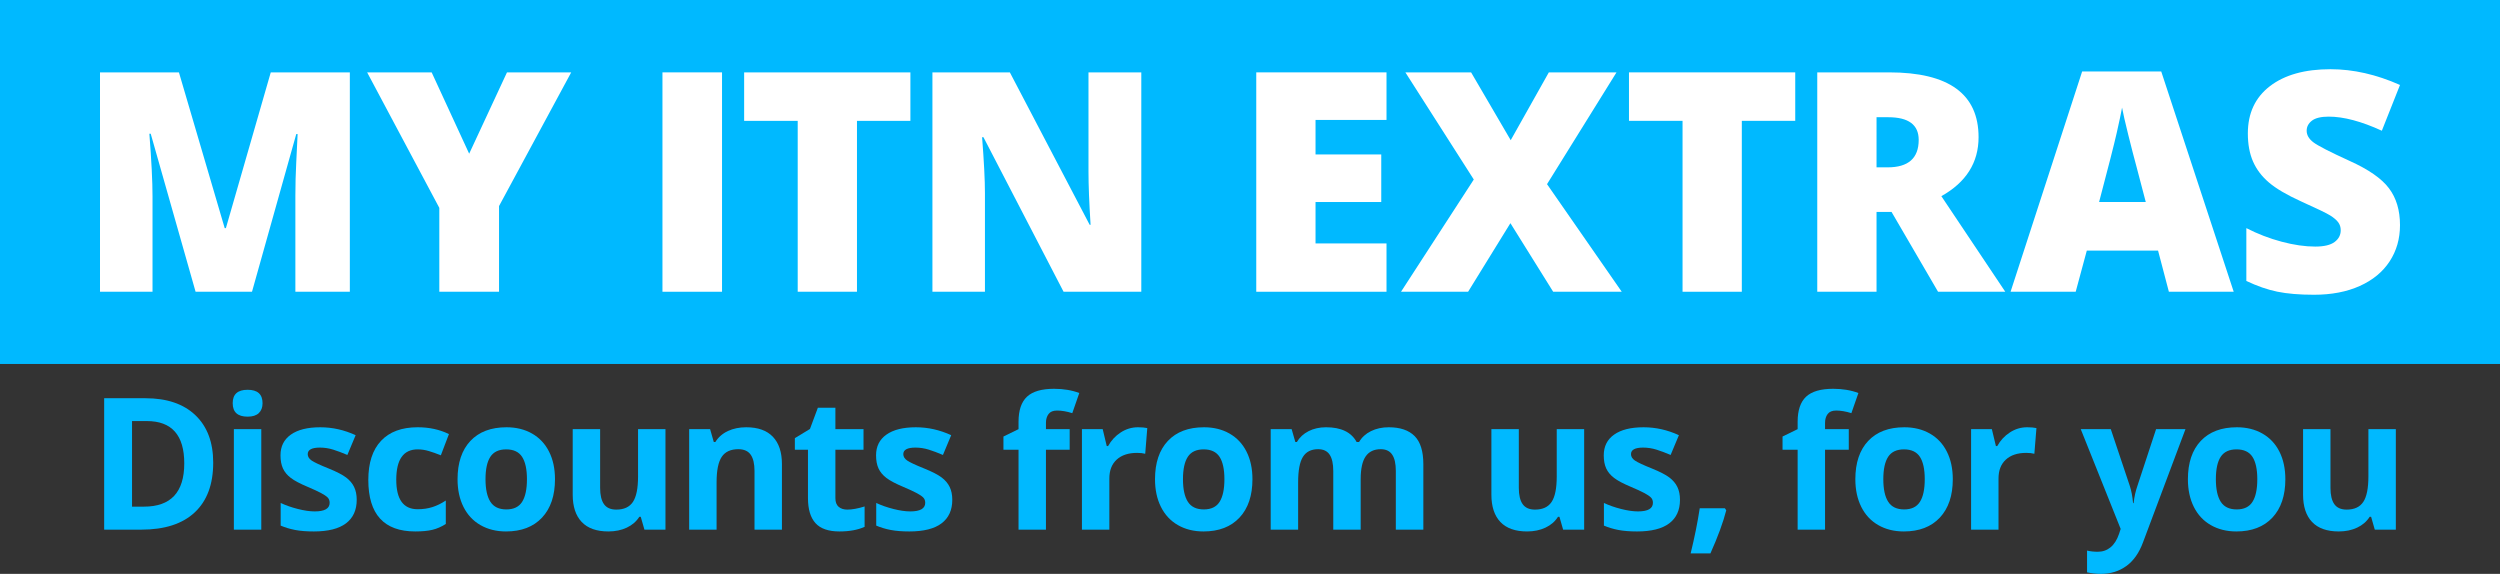
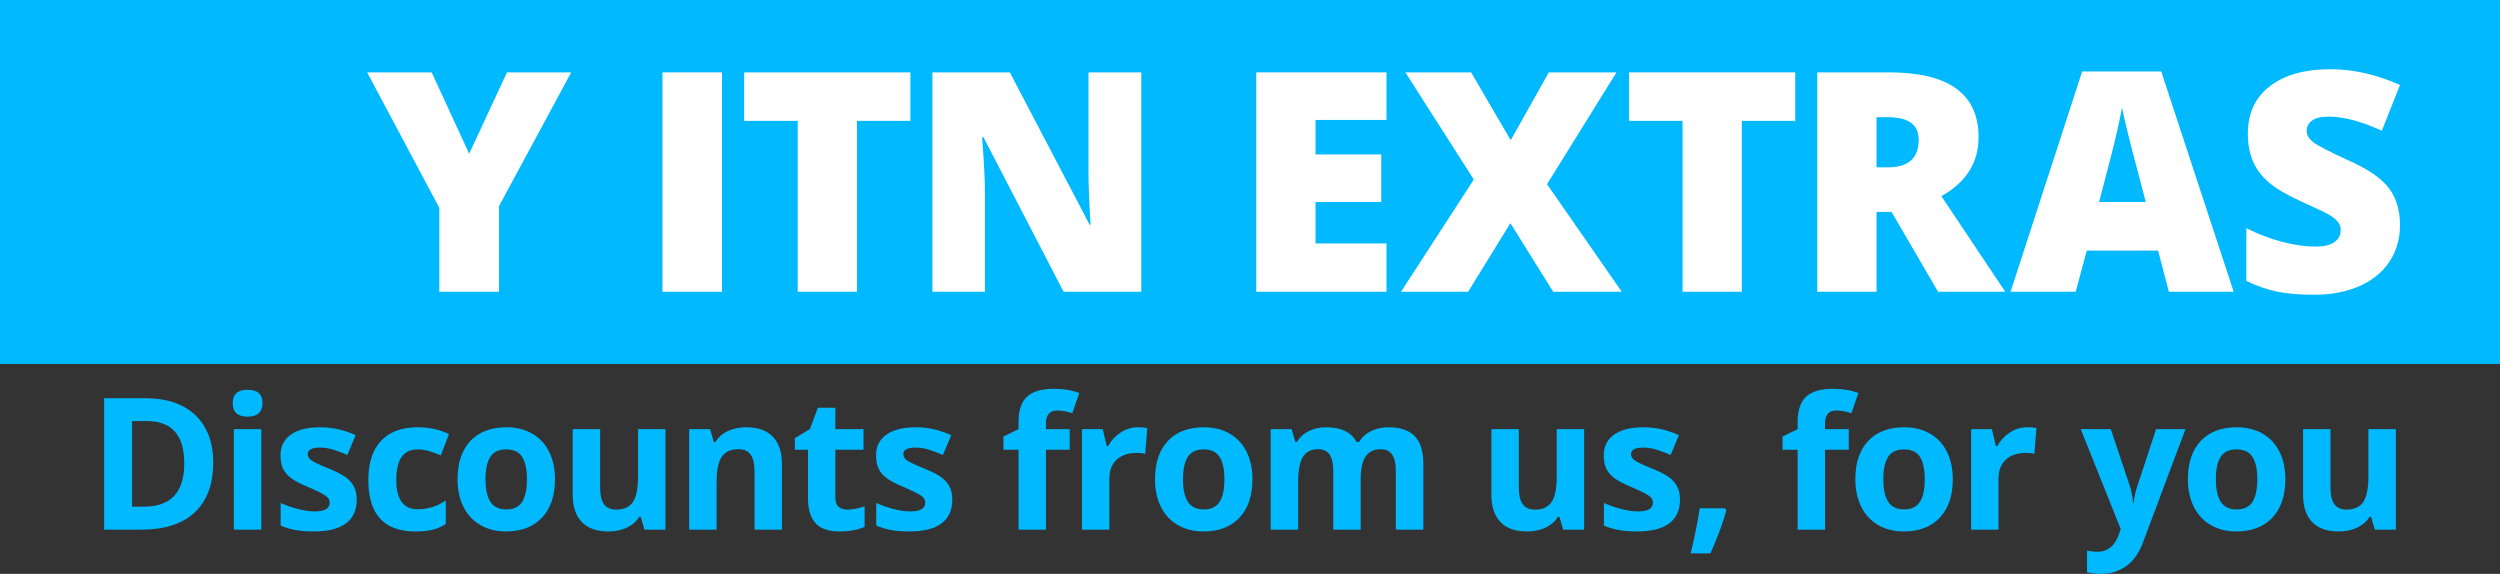
<svg xmlns="http://www.w3.org/2000/svg" version="1.1" x="0px" y="0px" width="1048px" height="240.566px" viewBox="0 0 1048 240.566" style="enable-background:new 0 0 1048 240.566;" xml:space="preserve">
  <rect x="0" y="0" width="1048" height="240.566" fill="#333333" stroke="none" />
  <style type="text/css">
	.st0{fill:#00B9FF;}
	.st1{fill:#FFFFFF;}
</style>
  <g id="Layer_1">
</g>
  <g id="Guides">
    <g>
      <g>
        <path class="st0" d="M89.376,193.956c0,9.068-2.582,16.015-7.745,20.838     c-5.16,4.823-12.618,7.234-22.363,7.234H43.667v-55.091h17.297     c8.992,0,15.977,2.376,20.952,7.123C86.888,178.807,89.376,185.44,89.376,193.956z      M77.242,194.259c0-11.834-5.225-17.748-15.674-17.748h-6.219v35.872h5.011     C71.615,212.383,77.242,206.339,77.242,194.259z" />
        <path class="st0" d="M97.546,169.012c0-3.743,2.086-5.615,6.255-5.615     c4.172,0,6.257,1.872,6.257,5.615c0,1.784-0.522,3.171-1.567,4.163     c-1.041,0.995-2.605,1.487-4.691,1.487     C99.632,174.662,97.546,172.779,97.546,169.012z M109.53,222.028H98.036v-42.127     h11.494V222.028z" />
        <path class="st0" d="M149.535,209.519c0,4.321-1.502,7.61-4.503,9.872     s-7.492,3.391-13.471,3.391c-3.066,0-5.677-0.208-7.839-0.622     c-2.159-0.414-4.18-1.024-6.067-1.828v-9.496     c2.136,1.006,4.541,1.848,7.217,2.526s5.031,1.018,7.064,1.018     c4.172,0,6.257-1.206,6.257-3.617c0-0.906-0.279-1.64-0.83-2.206     c-0.552-0.566-1.508-1.206-2.863-1.922c-1.358-0.716-3.165-1.552-5.427-2.505     c-3.239-1.358-5.621-2.614-7.14-3.77c-1.52-1.153-2.626-2.479-3.315-3.975     c-0.692-1.493-1.036-3.333-1.036-5.518c0-3.743,1.449-6.639,4.351-8.686     c2.901-2.048,7.014-3.072,12.342-3.072c5.072,0,10.01,1.106,14.809,3.315     l-3.468,8.29c-2.109-0.904-4.084-1.646-5.917-2.224     c-1.834-0.575-3.705-0.865-5.612-0.865c-3.391,0-5.087,0.918-5.087,2.752     c0,1.03,0.546,1.922,1.637,2.675c1.094,0.751,3.485,1.872,7.179,3.353     c3.292,1.332,5.703,2.576,7.234,3.729c1.534,1.156,2.664,2.488,3.391,3.996     C149.172,205.638,149.535,207.434,149.535,209.519z" />
        <path class="st0" d="M174.066,222.782c-13.113,0-19.67-7.196-19.67-21.592     c0-7.158,1.784-12.629,5.351-16.411c3.564-3.779,8.678-5.671,15.334-5.671     c4.873,0,9.244,0.956,13.113,2.863l-3.391,8.895     c-1.807-0.73-3.491-1.326-5.049-1.79c-1.558-0.466-3.116-0.698-4.673-0.698     c-5.979,0-8.968,4.245-8.968,12.735c0,8.241,2.989,12.359,8.968,12.359     c2.212,0,4.26-0.293,6.143-0.886c1.883-0.59,3.767-1.511,5.653-2.769v9.836     c-1.86,1.179-3.737,1.998-5.635,2.45     C179.347,222.556,176.953,222.782,174.066,222.782z" />
        <path class="st0" d="M232.651,200.889c0,6.859-1.807,12.221-5.424,16.091     c-3.62,3.869-8.657,5.803-15.111,5.803c-4.045,0-7.613-0.886-10.702-2.658     c-3.089-1.769-5.462-4.312-7.123-7.63c-1.658-3.315-2.485-7.184-2.485-11.605     c0-6.882,1.795-12.233,5.386-16.053c3.594-3.817,8.642-5.726,15.149-5.726     c4.045,0,7.613,0.88,10.702,2.637c3.089,1.76,5.462,4.283,7.12,7.575     C231.824,192.613,232.651,196.468,232.651,200.889z M203.523,200.889     c0,4.172,0.686,7.322,2.054,9.458c1.37,2.136,3.6,3.204,6.689,3.204     c3.066,0,5.269-1.062,6.612-3.183c1.344-2.124,2.018-5.283,2.018-9.479     c0-4.169-0.681-7.296-2.036-9.382c-1.355-2.086-3.579-3.127-6.668-3.127     c-3.066,0-5.278,1.036-6.633,3.11C204.204,193.56,203.523,196.694,203.523,200.889     z" />
        <path class="st0" d="M270.146,222.028l-1.546-5.389h-0.601     c-1.232,1.96-2.978,3.473-5.239,4.541c-2.259,1.068-4.835,1.602-7.724,1.602     c-4.949,0-8.678-1.326-11.192-3.975c-2.511-2.652-3.767-6.463-3.767-11.438     v-27.468h11.494v24.604c0,3.042,0.54,5.322,1.619,6.841     c1.08,1.52,2.802,2.279,5.163,2.279c3.215,0,5.539-1.074,6.97-3.224     c1.432-2.147,2.147-5.706,2.147-10.681v-19.82h11.494v42.127H270.146z" />
        <path class="st0" d="M327.786,222.028H316.292V197.424c0-3.039-0.54-5.322-1.619-6.841     c-1.082-1.52-2.802-2.279-5.163-2.279c-3.215,0-5.539,1.074-6.97,3.221     c-1.432,2.15-2.147,5.709-2.147,10.684v19.82H288.898v-42.127h8.78     l1.546,5.389h0.64c1.282-2.036,3.045-3.573,5.295-4.618     c2.247-1.041,4.802-1.564,7.666-1.564c4.899,0,8.616,1.326,11.154,3.975     c2.538,2.652,3.808,6.475,3.808,11.473V222.028z" />
        <path class="st0" d="M355.206,213.626c2.01,0,4.421-0.44,7.234-1.32v8.554     c-2.863,1.282-6.381,1.922-10.549,1.922c-4.597,0-7.947-1.162-10.045-3.485     c-2.098-2.323-3.145-5.809-3.145-10.458v-20.31h-5.501v-4.861l6.331-3.843     l3.315-8.892h7.349v8.968h11.793v8.628h-11.793v20.31     c0,1.634,0.458,2.84,1.373,3.62C352.487,213.236,353.698,213.626,355.206,213.626     z" />
        <path class="st0" d="M399.196,209.519c0,4.321-1.502,7.61-4.503,9.872     s-7.492,3.391-13.471,3.391c-3.066,0-5.677-0.208-7.839-0.622     c-2.159-0.414-4.18-1.024-6.067-1.828v-9.496     c2.136,1.006,4.541,1.848,7.217,2.526s5.031,1.018,7.064,1.018     c4.172,0,6.257-1.206,6.257-3.617c0-0.906-0.279-1.64-0.83-2.206     c-0.552-0.566-1.508-1.206-2.863-1.922c-1.358-0.716-3.165-1.552-5.427-2.505     c-3.239-1.358-5.621-2.614-7.14-3.77c-1.52-1.153-2.626-2.479-3.315-3.975     c-0.692-1.493-1.036-3.333-1.036-5.518c0-3.743,1.449-6.639,4.351-8.686     c2.901-2.048,7.014-3.072,12.342-3.072c5.072,0,10.01,1.106,14.809,3.315     l-3.468,8.29c-2.109-0.904-4.084-1.646-5.917-2.224     c-1.833-0.575-3.705-0.865-5.612-0.865c-3.391,0-5.087,0.918-5.087,2.752     c0,1.03,0.546,1.922,1.637,2.675c1.094,0.751,3.485,1.872,7.179,3.353     c3.292,1.332,5.703,2.576,7.234,3.729c1.534,1.156,2.664,2.488,3.391,3.996     C398.832,205.638,399.196,207.434,399.196,209.519z" />
        <path class="st0" d="M448.411,188.529h-9.948v33.499H426.969v-33.499h-6.328v-5.539     l6.328-3.089v-3.089c0-4.799,1.182-8.302,3.544-10.514     c2.362-2.209,6.143-3.315,11.341-3.315c3.969,0,7.498,0.59,10.587,1.769     l-2.94,8.443c-2.309-0.73-4.444-1.094-6.404-1.094     c-1.634,0-2.813,0.484-3.541,1.452c-0.73,0.965-1.094,2.203-1.094,3.711v2.637     h9.948V188.529z" />
        <path class="st0" d="M477.06,179.109c1.558,0,2.852,0.114,3.881,0.34l-0.865,10.775     c-0.93-0.249-2.062-0.376-3.391-0.376c-3.67,0-6.527,0.942-8.572,2.825     c-2.051,1.883-3.072,4.521-3.072,7.912v21.442h-11.494v-42.127h8.704     l1.696,7.085h0.566c1.305-2.362,3.072-4.266,5.295-5.709     C472.029,179.831,474.447,179.109,477.06,179.109z" />
        <path class="st0" d="M525.025,200.889c0,6.859-1.804,12.221-5.421,16.091     c-3.62,3.869-8.657,5.803-15.111,5.803c-4.045,0-7.613-0.886-10.702-2.658     c-3.089-1.769-5.462-4.312-7.123-7.63c-1.658-3.315-2.485-7.184-2.485-11.605     c0-6.882,1.795-12.233,5.386-16.053c3.594-3.817,8.642-5.726,15.149-5.726     c4.045,0,7.613,0.88,10.702,2.637c3.089,1.76,5.462,4.283,7.12,7.575     C524.204,192.613,525.025,196.468,525.025,200.889z M495.9,200.889     c0,4.172,0.686,7.322,2.054,9.458c1.37,2.136,3.6,3.204,6.689,3.204     c3.066,0,5.269-1.062,6.612-3.183c1.344-2.124,2.018-5.283,2.018-9.479     c0-4.169-0.681-7.296-2.036-9.382c-1.355-2.086-3.579-3.127-6.668-3.127     c-3.066,0-5.278,1.036-6.633,3.11C496.581,193.56,495.9,196.694,495.9,200.889z" />
        <path class="st0" d="M570.397,222.028H558.903V197.424c0-3.039-0.505-5.322-1.525-6.841     c-1.015-1.52-2.617-2.279-4.799-2.279c-2.945,0-5.081,1.08-6.407,3.242     c-1.338,2.159-1.995,5.715-1.995,10.664v19.82h-11.5v-42.127h8.783     l1.543,5.389h0.645c1.126-1.936,2.758-3.45,4.893-4.541     c2.136-1.094,4.588-1.64,7.346-1.64c6.313,0,10.579,2.059,12.814,6.181h1.021     c1.127-1.96,2.793-3.479,4.987-4.562c2.2-1.08,4.682-1.619,7.446-1.619     c4.77,0,8.384,1.226,10.837,3.673c2.447,2.45,3.673,6.375,3.673,11.776v27.471     h-11.535V197.424c0-3.039-0.505-5.322-1.526-6.841     c-1.015-1.52-2.617-2.279-4.799-2.279c-2.816,0-4.917,1.006-6.313,3.016     c-1.396,2.01-2.095,5.198-2.095,9.57V222.028z" />
        <path class="st0" d="M655.261,222.028l-1.543-5.389h-0.604     c-1.232,1.96-2.975,3.473-5.239,4.541c-2.259,1.068-4.835,1.602-7.721,1.602     c-4.952,0-8.684-1.326-11.195-3.975c-2.511-2.652-3.767-6.463-3.767-11.438     v-27.468h11.494v24.604c0,3.042,0.54,5.322,1.619,6.841     c1.08,1.52,2.799,2.279,5.163,2.279c3.215,0,5.539-1.074,6.97-3.224     c1.432-2.147,2.147-5.706,2.147-10.681v-19.82h11.494v42.127H655.261z" />
        <path class="st0" d="M704.247,209.519c0,4.321-1.502,7.61-4.506,9.872     c-2.998,2.262-7.487,3.391-13.471,3.391c-3.063,0-5.674-0.208-7.839-0.622     c-2.159-0.414-4.177-1.024-6.067-1.828v-9.496     c2.136,1.006,4.541,1.848,7.217,2.526s5.034,1.018,7.064,1.018     c4.177,0,6.26-1.206,6.26-3.617c0-0.906-0.276-1.64-0.827-2.206     s-1.514-1.206-2.863-1.922c-1.361-0.716-3.168-1.552-5.433-2.505     c-3.239-1.358-5.621-2.614-7.135-3.77c-1.525-1.153-2.629-2.479-3.321-3.975     c-0.692-1.493-1.033-3.333-1.033-5.518c0-3.743,1.449-6.639,4.354-8.686     c2.898-2.048,7.011-3.072,12.339-3.072c5.075,0,10.01,1.106,14.809,3.315     l-3.468,8.29c-2.112-0.904-4.084-1.646-5.914-2.224     c-1.836-0.575-3.708-0.865-5.615-0.865c-3.391,0-5.087,0.918-5.087,2.752     c0,1.03,0.546,1.922,1.637,2.675c1.097,0.751,3.485,1.872,7.176,3.353     c3.297,1.332,5.703,2.576,7.24,3.729c1.531,1.156,2.664,2.488,3.391,3.996     S704.247,207.434,704.247,209.519z" />
        <path class="st0" d="M723.644,213.926c-1.303,5.075-3.515,11.092-6.63,18.051h-8.29     c1.637-6.683,2.904-12.987,3.808-18.916h10.549L723.644,213.926z" />
        <path class="st0" d="M775.006,188.529h-9.945v33.499h-11.494v-33.499h-6.325v-5.539     l6.325-3.089v-3.089c0-4.799,1.185-8.302,3.544-10.514     c2.359-2.209,6.143-3.315,11.341-3.315c3.972,0,7.498,0.59,10.59,1.769     l-2.945,8.443c-2.306-0.73-4.441-1.094-6.401-1.094     c-1.637,0-2.81,0.484-3.538,1.452c-0.733,0.965-1.097,2.203-1.097,3.711v2.637     h9.945V188.529z" />
        <path class="st0" d="M818.611,200.889c0,6.859-1.807,12.221-5.421,16.091     c-3.626,3.869-8.66,5.803-15.114,5.803c-4.048,0-7.616-0.886-10.702-2.658     c-3.086-1.769-5.462-4.312-7.123-7.63c-1.655-3.315-2.488-7.184-2.488-11.605     c0-6.882,1.795-12.233,5.386-16.053c3.597-3.817,8.648-5.726,15.149-5.726     c4.048,0,7.616,0.88,10.702,2.637c3.092,1.76,5.468,4.283,7.123,7.575     C817.784,192.613,818.611,196.468,818.611,200.889z M789.486,200.889     c0,4.172,0.681,7.322,2.054,9.458c1.367,2.136,3.597,3.204,6.689,3.204     c3.063,0,5.269-1.062,6.607-3.183c1.349-2.124,2.018-5.283,2.018-9.479     c0-4.169-0.681-7.296-2.03-9.382c-1.361-2.086-3.579-3.127-6.671-3.127     c-3.069,0-5.275,1.036-6.636,3.11C790.167,193.56,789.486,196.694,789.486,200.889z" />
        <path class="st0" d="M849.79,179.109c1.561,0,2.852,0.114,3.884,0.34l-0.868,10.775     c-0.927-0.249-2.059-0.376-3.391-0.376c-3.667,0-6.524,0.942-8.566,2.825     c-2.054,1.883-3.074,4.521-3.074,7.912v21.442h-11.494v-42.127h8.701     l1.702,7.085h0.563c1.303-2.362,3.074-4.266,5.292-5.709     C844.762,179.831,847.179,179.109,849.79,179.109z" />
        <path class="st0" d="M872.25,179.901h12.591l7.944,23.701     c0.681,2.059,1.15,4.497,1.396,7.311h0.229     c0.276-2.587,0.816-5.025,1.619-7.311l7.798-23.701h12.321l-17.825,47.516     c-1.631,4.395-3.955,7.686-6.982,9.872c-3.028,2.186-6.565,3.277-10.608,3.277     c-1.989,0-3.931-0.211-5.844-0.64v-9.118c1.385,0.326,2.887,0.49,4.518,0.49     c2.042,0,3.814-0.622,5.339-1.866c1.514-1.244,2.705-3.121,3.556-5.633     l0.681-2.074L872.25,179.901z" />
        <path class="st0" d="M958.017,200.889c0,6.859-1.807,12.221-5.421,16.091     c-3.626,3.869-8.66,5.803-15.114,5.803c-4.048,0-7.616-0.886-10.702-2.658     c-3.086-1.769-5.462-4.312-7.123-7.63c-1.655-3.315-2.488-7.184-2.488-11.605     c0-6.882,1.795-12.233,5.386-16.053c3.597-3.817,8.648-5.726,15.149-5.726     c4.048,0,7.616,0.88,10.702,2.637c3.092,1.76,5.468,4.283,7.123,7.575     C957.19,192.613,958.017,196.468,958.017,200.889z M928.892,200.889     c0,4.172,0.681,7.322,2.054,9.458c1.367,2.136,3.597,3.204,6.689,3.204     c3.063,0,5.269-1.062,6.607-3.183c1.349-2.124,2.018-5.283,2.018-9.479     c0-4.169-0.681-7.296-2.03-9.382c-1.361-2.086-3.579-3.127-6.671-3.127     c-3.069,0-5.275,1.036-6.636,3.11C929.573,193.56,928.892,196.694,928.892,200.889     z" />
        <path class="st0" d="M995.509,222.028l-1.543-5.389h-0.604     c-1.232,1.96-2.975,3.473-5.234,4.541c-2.265,1.068-4.835,1.602-7.727,1.602     c-4.946,0-8.678-1.326-11.189-3.975c-2.511-2.652-3.767-6.463-3.767-11.438     v-27.468h11.488v24.604c0,3.042,0.54,5.322,1.619,6.841     c1.08,1.52,2.805,2.279,5.163,2.279c3.215,0,5.539-1.074,6.97-3.224     c1.432-2.147,2.147-5.706,2.147-10.681v-19.82h11.5v42.127H995.509z" />
      </g>
      <g>
        <polygon class="st0" points="1048,152.574 0,152.574 0,0 1048,0 1048,152.574    " />
        <g>
-           <path class="st1" d="M81.99,122.301L63.181,56.063h-0.567      c0.882,11.281,1.322,20.046,1.322,26.294v39.944H41.92v-91.965h33.086      l19.187,65.293h0.502l18.808-65.293h33.15v91.965h-22.834V81.98      c0-2.096,0.033-4.425,0.095-6.983c0.064-2.557,0.346-8.827,0.849-18.808h-0.566      l-18.557,66.112H81.99z" />
          <path class="st1" d="M196.677,64.43l15.851-34.094h26.923L209.195,86.382v35.919h-25.036      V87.138l-30.257-56.802h27.048L196.677,64.43z" />
          <path class="st1" d="M277.702,122.301v-91.965h24.972v91.965H277.702z" />
          <path class="st1" d="M359.247,122.301h-24.847V50.654h-22.456V30.337h69.696v20.318h-22.394      V122.301z" />
          <path class="st1" d="M478.434,122.301h-32.584l-33.59-64.791h-0.567      c0.796,10.191,1.196,17.97,1.196,23.337v41.453h-22.016v-91.965h32.457      l33.465,63.909h0.378c-0.587-9.267-0.88-16.711-0.88-22.33V30.337h22.141      V122.301z" />
          <path class="st1" d="M581.224,122.301h-54.6v-91.965h54.6v19.94h-29.754v14.469h27.552      v19.94h-27.552v17.361h29.754V122.301z" />
          <path class="st1" d="M679.836,122.301h-28.747l-17.928-28.747l-17.738,28.747h-28.119      l30.508-47.051l-28.683-44.913h27.552l16.607,28.432l15.978-28.432h28.368      l-29.125,46.862L679.836,122.301z" />
          <path class="st1" d="M730.171,122.301h-24.847V50.654H682.868V30.337h69.696v20.318h-22.394      V122.301z" />
          <path class="st1" d="M786.643,88.837v33.465h-24.847v-91.965h30.13      c24.994,0,37.49,9.058,37.49,27.174c0,10.652-5.2,18.892-15.6,24.721      l26.797,40.07h-28.181l-19.5-33.465H786.643z M786.643,70.154h4.654      c8.681,0,13.021-3.836,13.021-11.511c0-6.333-4.258-9.5-12.77-9.5h-4.905      V70.154z" />
          <path class="st1" d="M909.193,122.301l-4.529-17.236H874.785l-4.654,17.236h-27.301      l30.005-92.343h33.152l30.381,92.343H909.193z M899.506,84.684l-3.963-15.096      c-0.922-3.355-2.044-7.696-3.365-13.021c-1.32-5.325-2.191-9.142-2.611-11.449      c-0.377,2.138-1.122,5.662-2.233,10.569      c-1.111,4.905-3.576,14.572-7.391,28.998H899.506z" />
          <path class="st1" d="M1006.08,94.371c0,5.705-1.446,10.769-4.34,15.192      c-2.893,4.425-7.067,7.863-12.518,10.316      c-5.452,2.453-11.847,3.68-19.185,3.68c-6.123,0-11.26-0.431-15.412-1.289      c-4.151-0.86-8.471-2.36-12.958-4.498V95.629      c4.738,2.433,9.665,4.331,14.782,5.694c5.116,1.362,9.814,2.044,14.09,2.044      c3.691,0,6.394-0.638,8.116-1.918c1.718-1.28,2.578-2.925,2.578-4.938      c0-1.258-0.346-2.36-1.038-3.303c-0.691-0.944-1.804-1.896-3.334-2.862      c-1.531-0.964-5.609-2.935-12.234-5.913      c-5.998-2.725-10.494-5.367-13.492-7.925c-3-2.558-5.222-5.494-6.669-8.807      c-1.446-3.313-2.169-7.234-2.169-11.763c0-8.471,3.082-15.076,9.247-19.814      c6.164-4.74,14.634-7.109,25.412-7.109c9.52,0,19.227,2.202,29.125,6.605      l-7.611,19.185c-8.598-3.942-16.02-5.913-22.268-5.913      c-3.229,0-5.578,0.566-7.045,1.698c-1.469,1.133-2.202,2.538-2.202,4.214      c0,1.804,0.933,3.418,2.8,4.844c1.865,1.427,6.929,4.027,15.191,7.8      c7.927,3.565,13.43,7.392,16.512,11.481      C1004.54,83.017,1006.08,88.166,1006.08,94.371z" />
        </g>
      </g>
    </g>
  </g>
</svg>